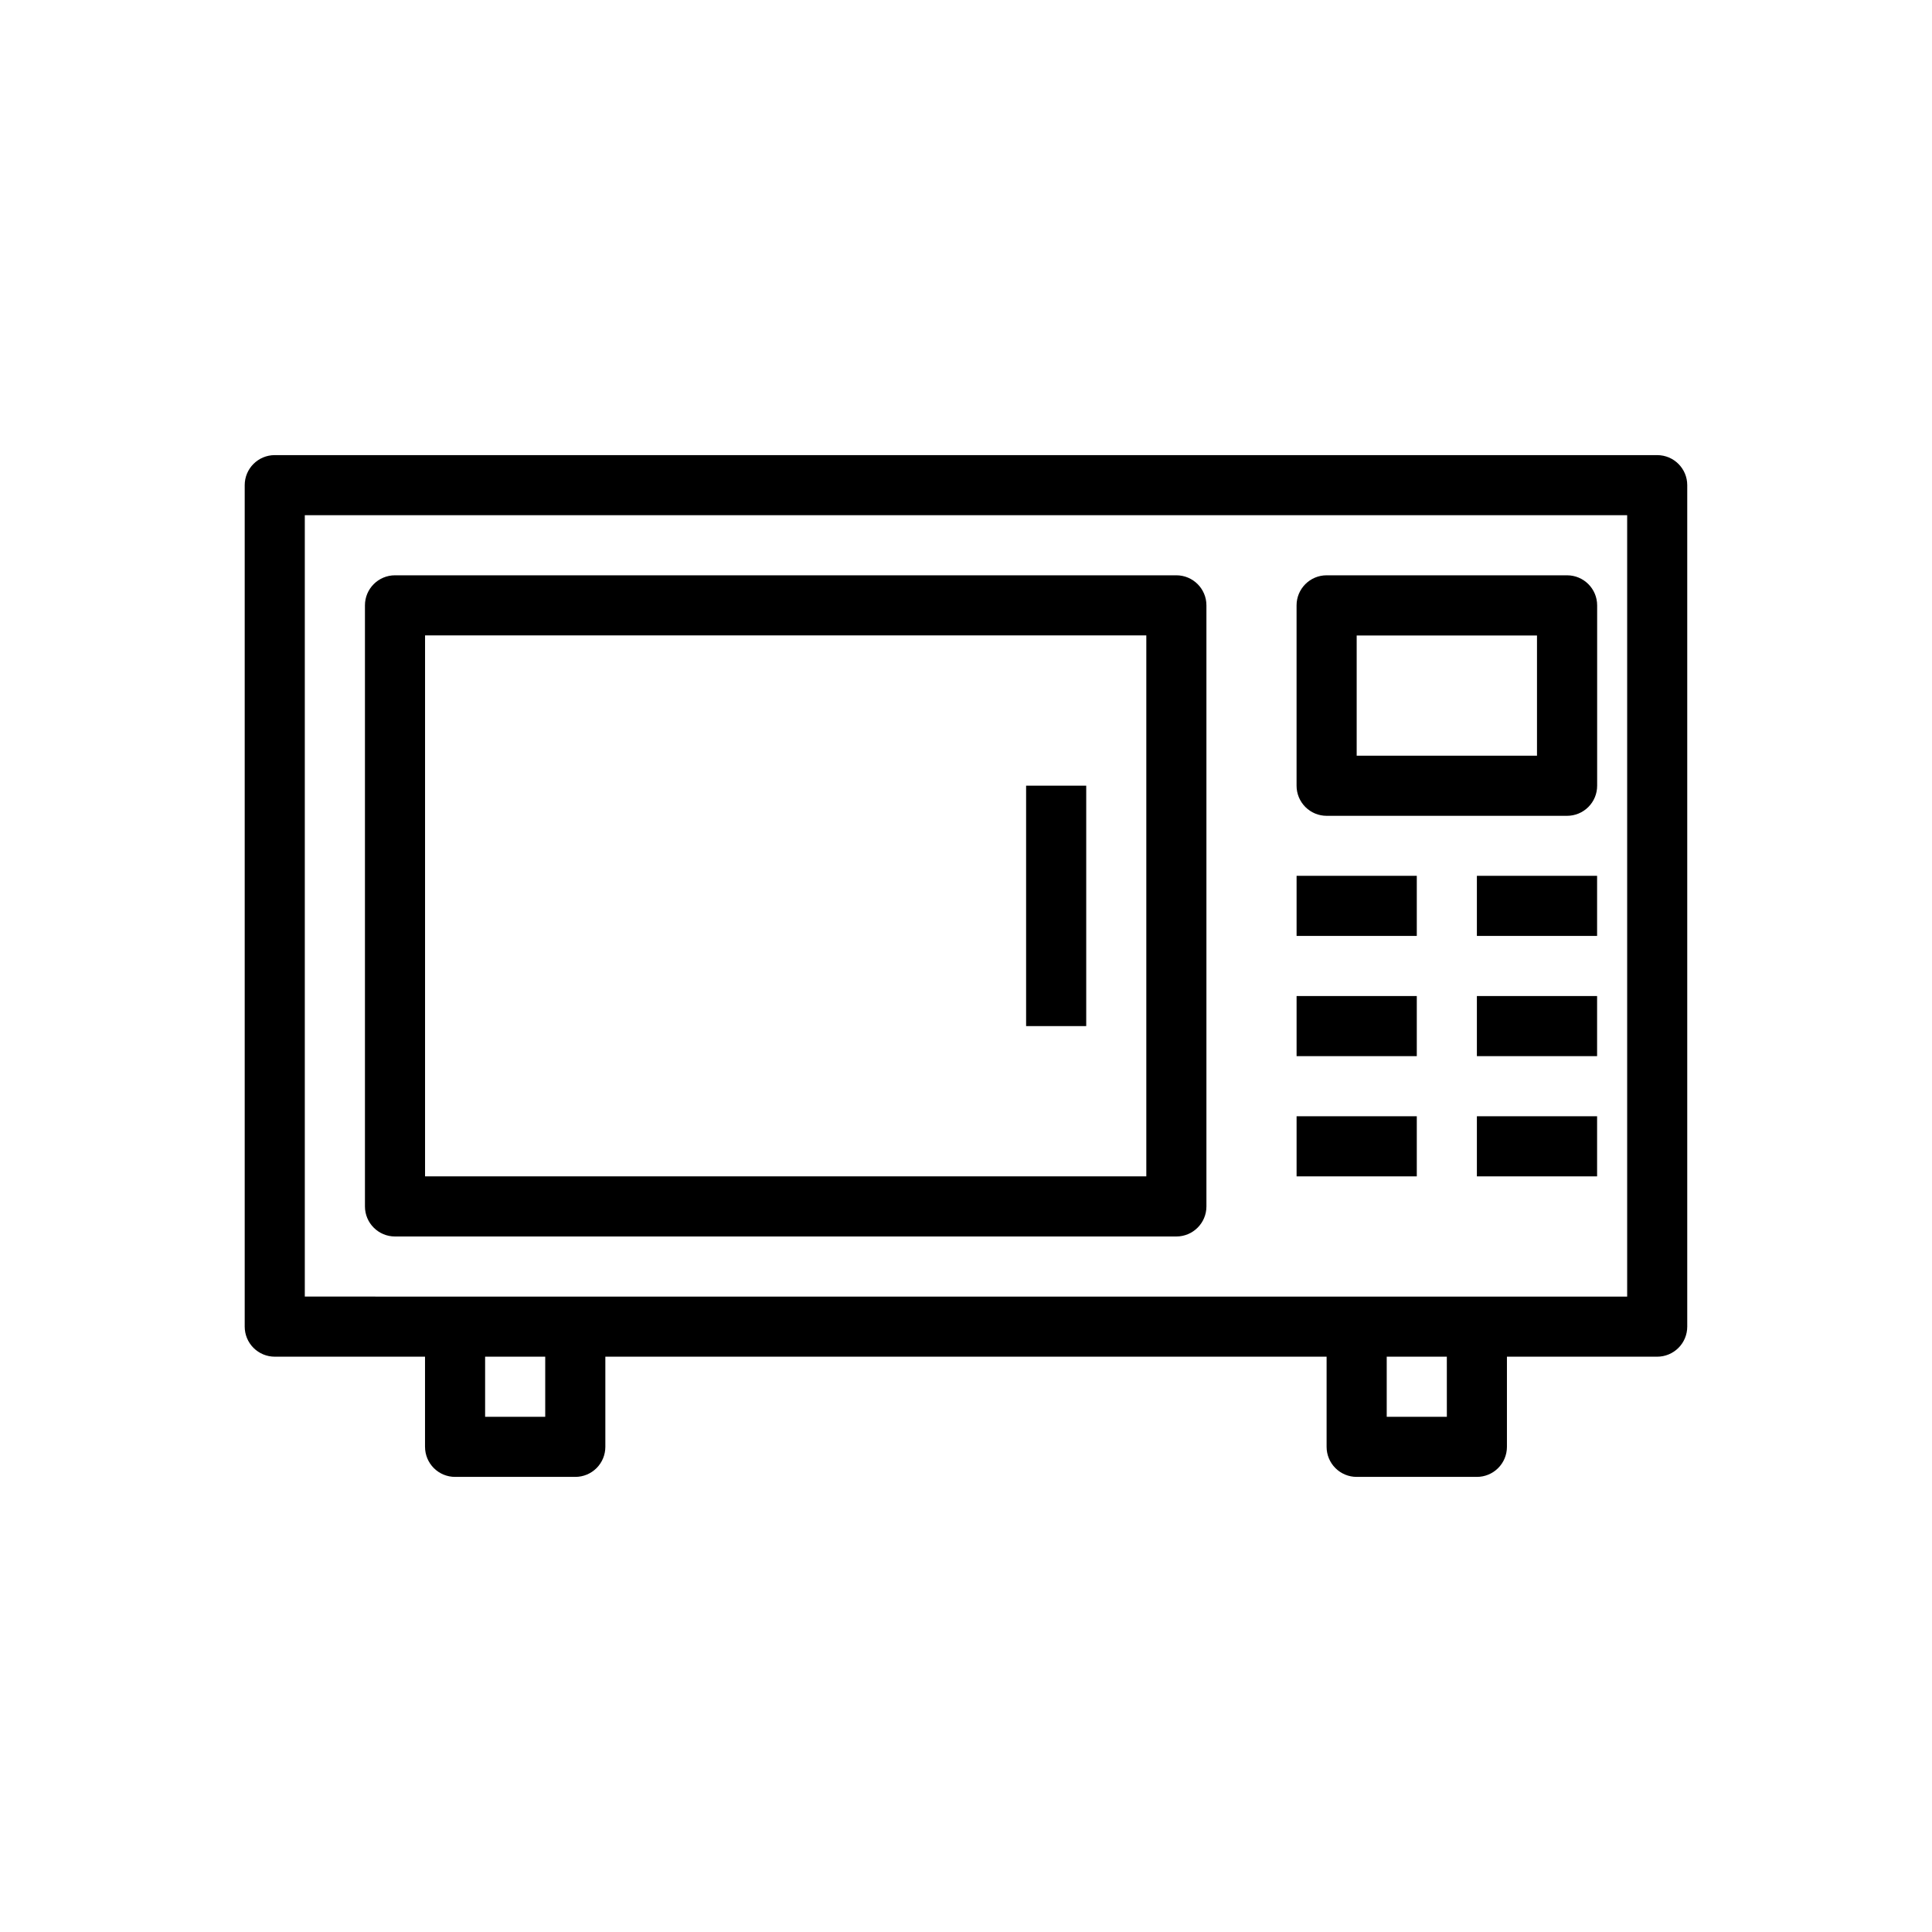
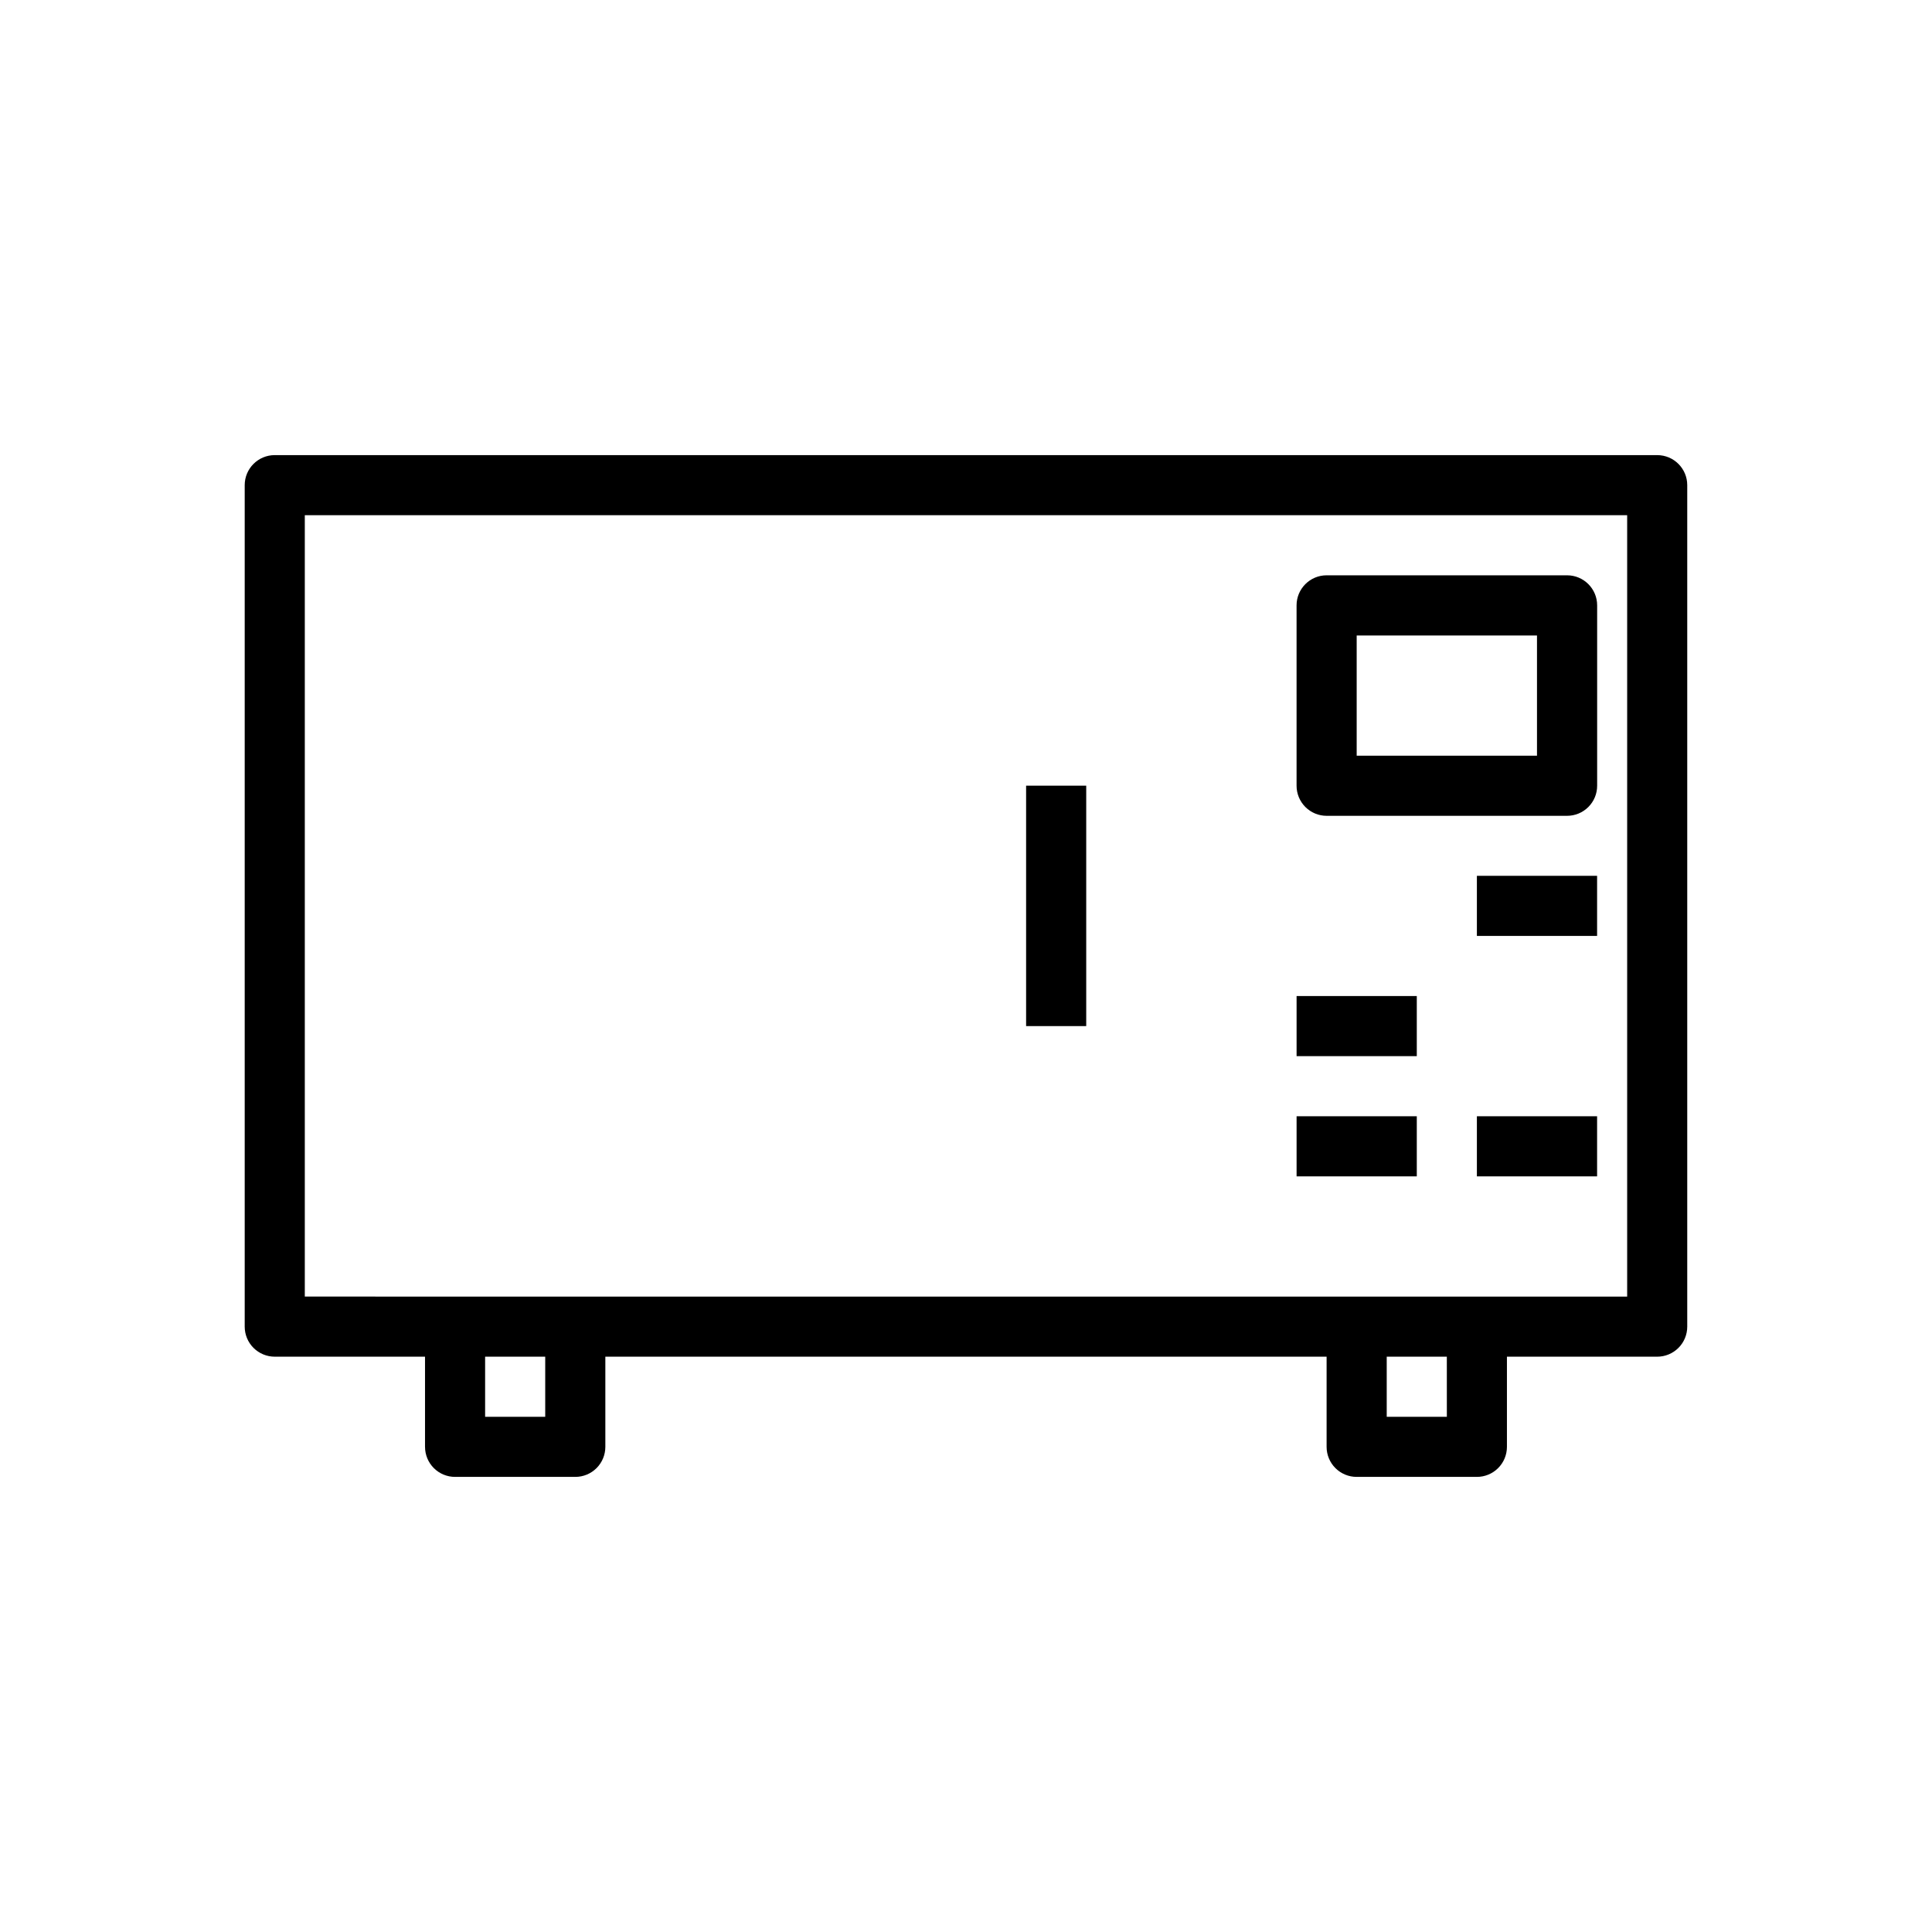
<svg xmlns="http://www.w3.org/2000/svg" fill="#000000" width="800px" height="800px" version="1.1" viewBox="144 144 512 512">
  <g>
    <path d="m583.18 264.61h-366.37c-4.394 0-7.961 3.562-7.961 7.961v223c0 2.113 0.84 4.141 2.332 5.633 1.492 1.492 3.519 2.332 5.629 2.332h39.824v23.895l0.004 0.004c0 2.109 0.84 4.137 2.332 5.629 1.492 1.492 3.519 2.332 5.633 2.328h31.855c2.113 0.004 4.137-0.836 5.633-2.328 1.492-1.492 2.332-3.519 2.332-5.629v-23.898h191.14v23.898c0 2.109 0.84 4.137 2.336 5.629 1.492 1.492 3.519 2.332 5.629 2.328h31.855c2.113 0.004 4.141-0.836 5.633-2.328 1.496-1.492 2.336-3.519 2.336-5.629v-23.898h39.824c2.113 0 4.137-0.84 5.629-2.332 1.496-1.492 2.332-3.519 2.332-5.633v-223c0-4.398-3.566-7.961-7.961-7.961zm-294.69 254.86h-15.93v-15.934h15.93zm238.94 0h-15.934v-15.934h15.93zm47.785-31.859-350.44-0.004v-207.07h350.44z" />
-     <path d="m248.68 471.68h207.07-0.004c4.402 0 7.969-3.566 7.969-7.965v-159.29c0-4.398-3.566-7.965-7.969-7.965h-207.07 0.004c-4.402 0-7.965 3.566-7.965 7.965v159.29c0 4.398 3.562 7.965 7.965 7.965zm7.965-159.29h191.14v143.36h-191.14z" />
    <path d="m495.57 360.2h63.719c2.117 0 4.148-0.84 5.644-2.34 1.496-1.496 2.336-3.531 2.328-5.648v-47.785c0-4.398-3.566-7.965-7.965-7.965h-63.727c-4.398 0-7.965 3.566-7.965 7.965v47.785c-0.004 2.117 0.832 4.148 2.328 5.648 1.492 1.496 3.523 2.34 5.637 2.34zm7.965-47.785h47.785v31.855l-47.785-0.004z" />
-     <path d="m487.61 376.1h31.855v15.93h-31.855z" />
    <path d="m535.39 376.1h31.855v15.93h-31.855z" />
    <path d="m487.61 407.96h31.855v15.93h-31.855z" />
-     <path d="m535.39 407.96h31.855v15.93h-31.855z" />
    <path d="m487.61 439.82h31.855v15.93h-31.855z" />
    <path d="m535.39 439.82h31.855v15.93h-31.855z" />
    <path d="m415.93 352.21h15.93v63.715h-15.93z" />
  </g>
</svg>